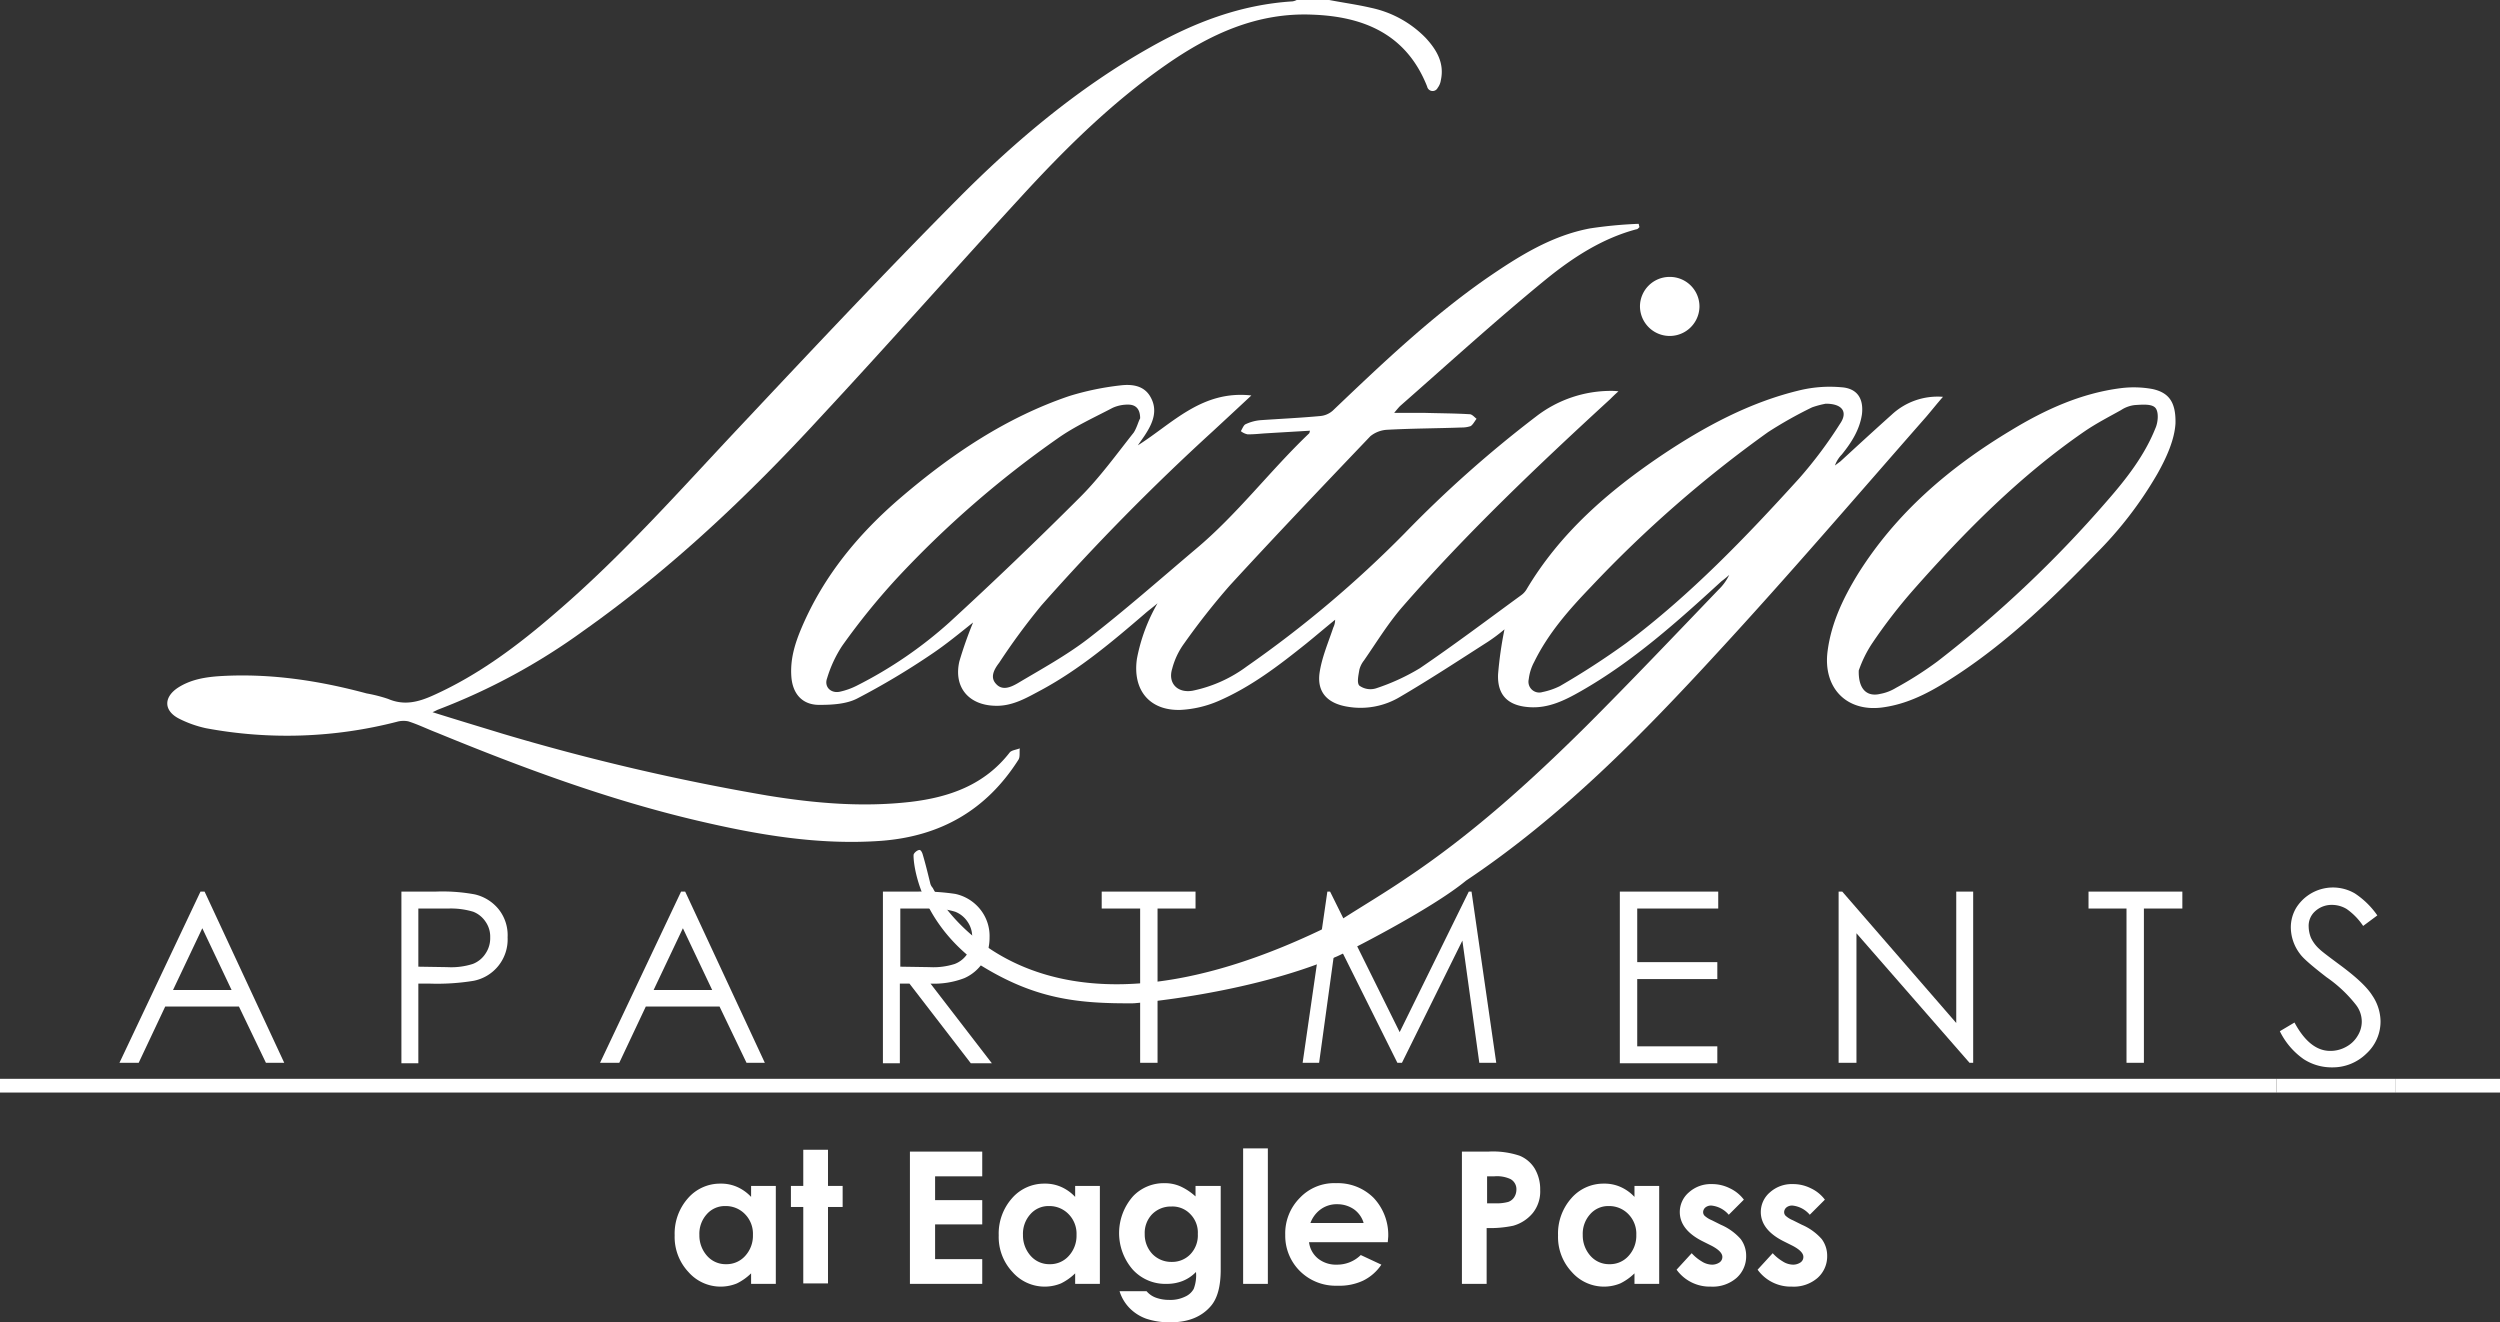
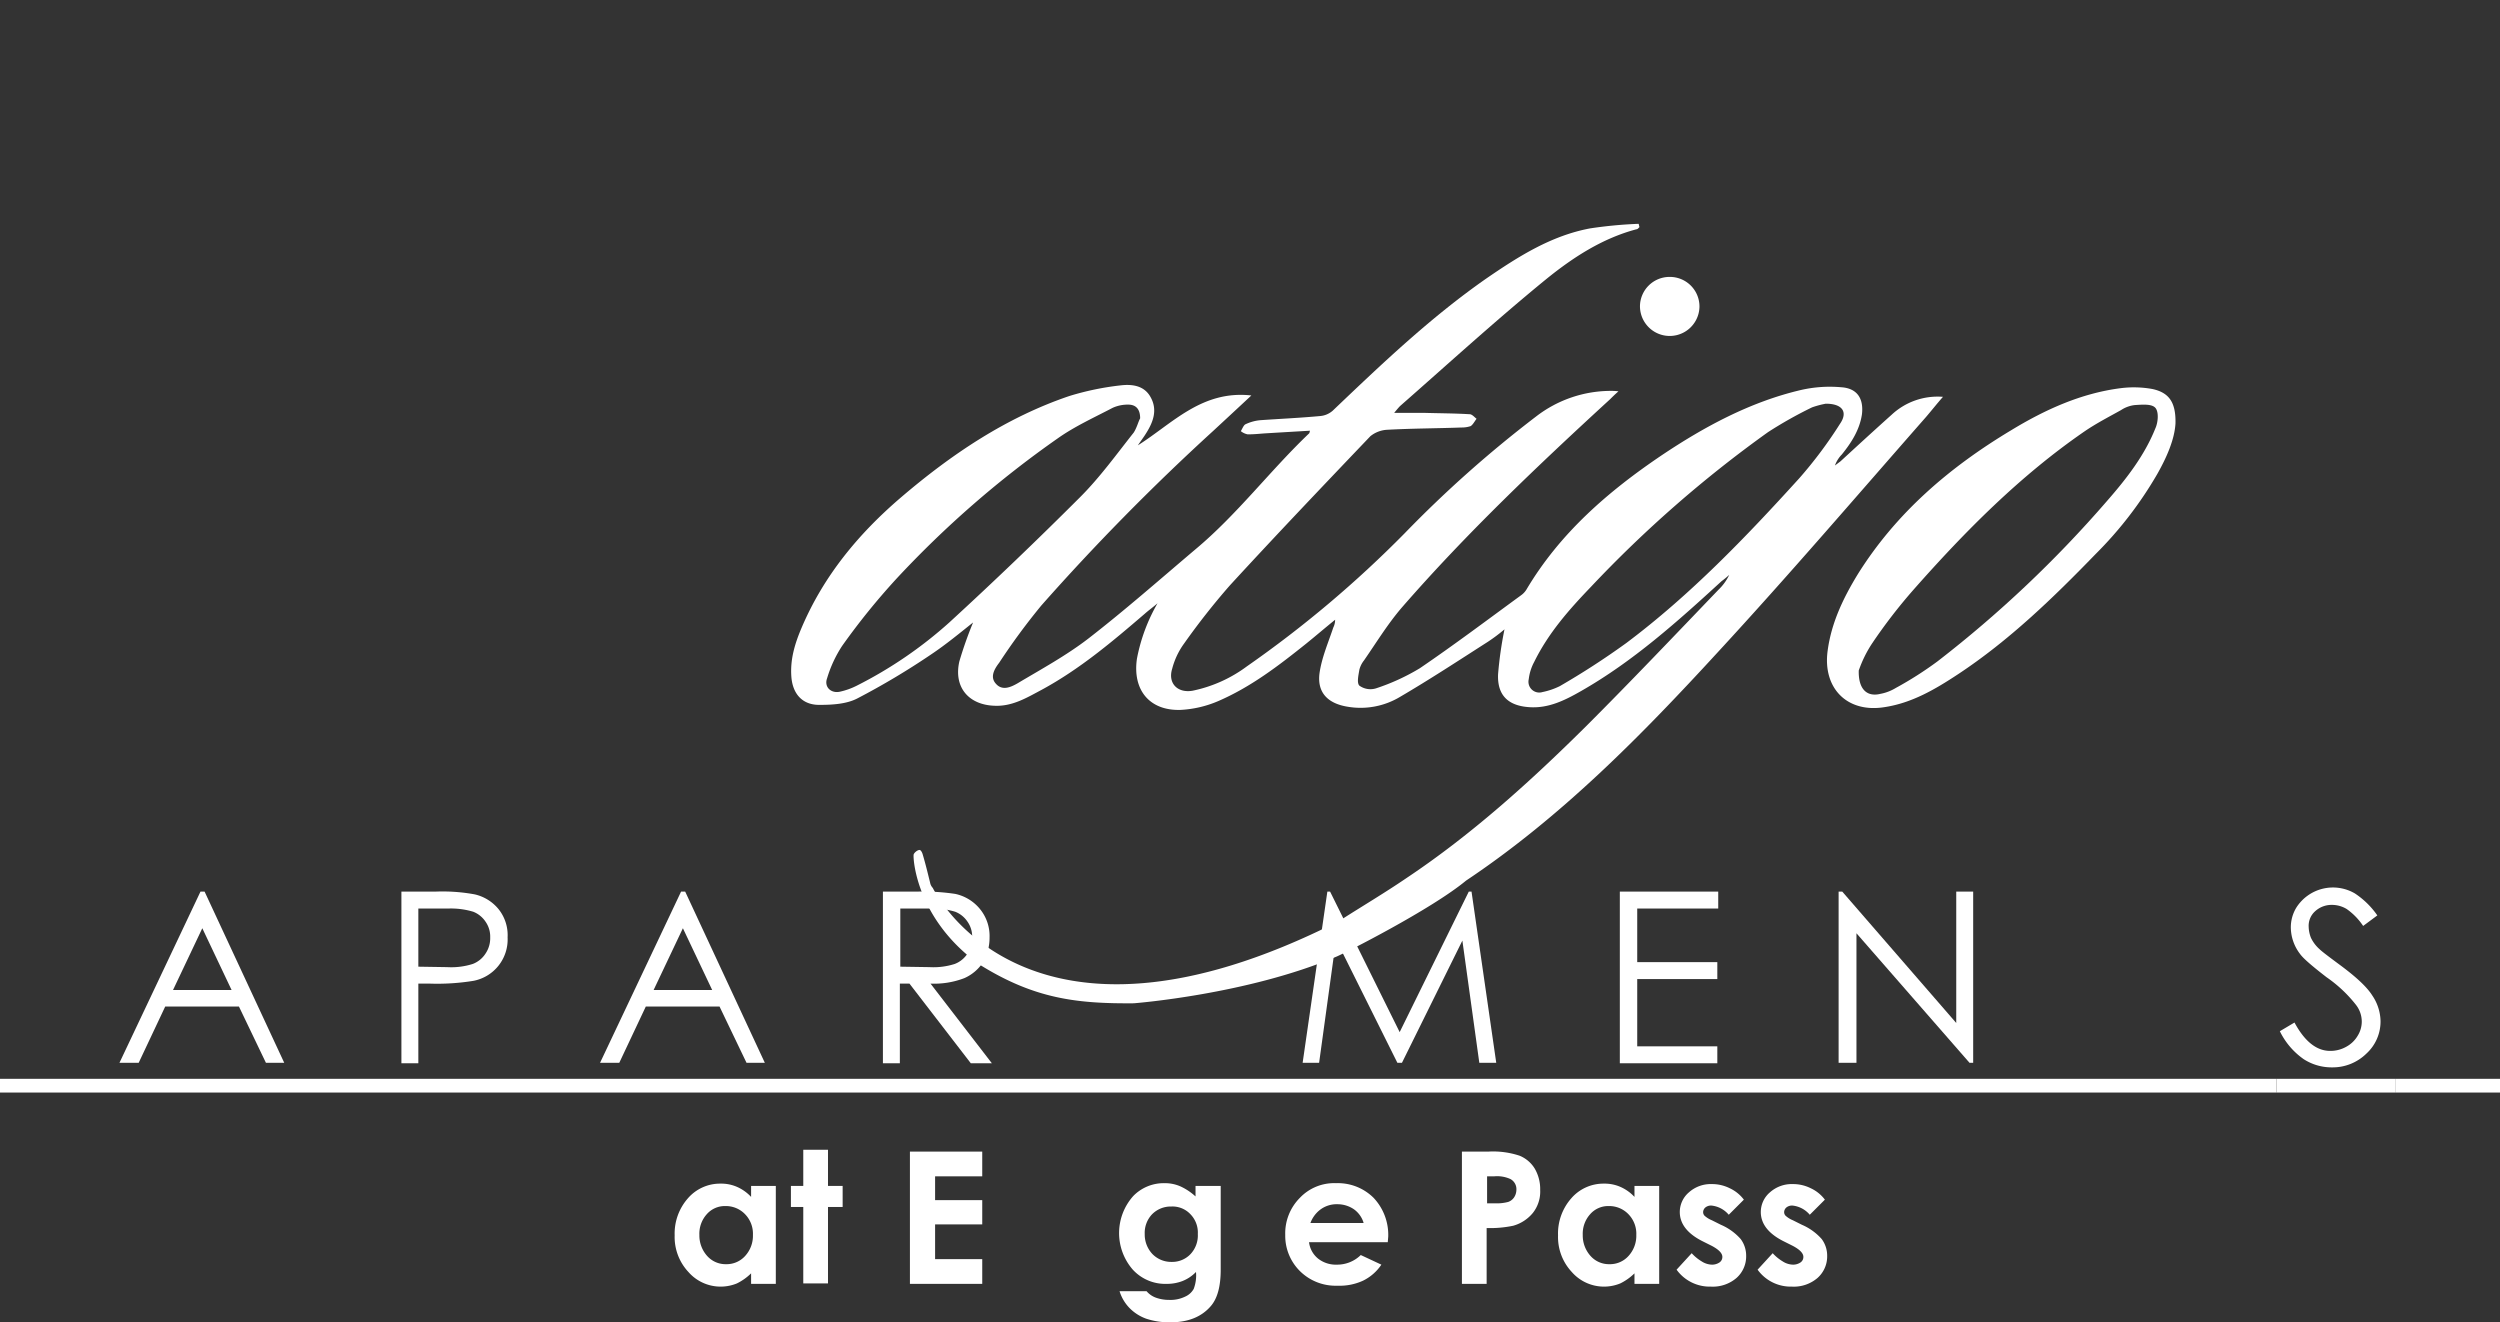
<svg xmlns="http://www.w3.org/2000/svg" width="546.2" height="288.9" viewBox="0 0 546.2 288.9">
  <rect x="0" y="0" width="546.2" height="288.9" fill="#333333" stroke="none" />
  <g id="Latigo_Apt_at_Eagle_Pass_Logo_White" data-name="Latigo Apt at Eagle Pass Logo_White" transform="translate(-15.6 -114.3)">
    <g id="Q99GsI_1_">
      <g id="Group_3" data-name="Group 3">
-         <path id="Path_29" data-name="Path 29" d="M306,114.3c3.1.6,6.1,1,9.1,1.7a23.418,23.418,0,0,1,12,6.6c2.4,2.6,4.1,5.5,3.3,9.2a3.63,3.63,0,0,1-.7,1.7,1.224,1.224,0,0,1-2.3-.3c-4.5-11.4-13.8-15.3-25.1-15.7-12.1-.5-22.4,4.3-32,11-11.9,8.3-22.1,18.4-31.8,29-14.6,15.9-28.9,32.1-43.6,47.9-15.8,17.2-32.7,33.2-51.8,46.7a137.1,137.1,0,0,1-31.7,17.2c-.3.1-.6.3-1.3.6,5.4,1.7,10.4,3.2,15.3,4.7a494.669,494.669,0,0,0,57.8,13.5c10.4,1.7,20.8,2.6,31.3,1.4,8.5-1,16.2-3.7,21.7-10.8.4-.5,1.5-.6,2.2-.9-.1.9.1,1.9-.3,2.5-7,11-17,16.7-29.9,17.7-13.7,1-27-1.3-40.2-4.4-19.6-4.6-38.4-11.6-56.9-19.2-2.1-.8-4.1-1.8-6.3-2.5a5.3,5.3,0,0,0-2.5.1,96.222,96.222,0,0,1-41.7,1.4,24.4,24.4,0,0,1-5.9-2.1c-3.3-1.7-3.4-4.6-.3-6.7,2.9-1.9,6.2-2.4,9.6-2.6,10.8-.6,21.3,1,31.7,3.8a32.27,32.27,0,0,1,4.7,1.2c3.5,1.5,6.6.7,9.9-.8,10-4.5,18.6-11,26.8-18.1,14.8-12.7,27.6-27.3,40.9-41.4,15.5-16.5,31-33,46.9-49,12.6-12.7,26.3-24.2,41.9-33,9.7-5.5,19.9-9.4,31.2-10.1a3.178,3.178,0,0,0,.9-.3Z" fill="#fff" />
        <path id="Path_30" data-name="Path 30" d="M307.6,323.3c-19.5,8.3-44.3,10.2-44.3,10.2-12.5.1-21.7-1-33.6-8.4-13.6-9.7-14.6-22.6-14.5-24,0-.4.8-1.1,1.3-1.1.3,0,.6.6.7,1,.6,2,1.1,4.1,1.6,6.1a2.281,2.281,0,0,0,.6,1.2s20,42.1,88.8,7.2c5-3.2,9.9-6.1,14.6-9.3,14.4-9.6,27.2-21.2,39.4-33.3,9.8-9.8,19.3-19.8,28.9-29.8a10.931,10.931,0,0,0,2.3-3.2,20.947,20.947,0,0,1-1.7,1.4c-9.6,8.8-19.3,17.5-30.7,24-3.5,2-7.1,3.8-11.3,3.5-4.6-.3-7-2.6-6.8-7.2a82.57,82.57,0,0,1,1.4-9.8,37.476,37.476,0,0,1-3.6,2.7c-6.4,4.1-12.8,8.3-19.3,12.1a16.722,16.722,0,0,1-11.4,2.1c-4.3-.7-6.7-3.1-6.1-7.4.5-3.4,1.9-6.6,3-9.9a3.867,3.867,0,0,0,.4-1.7c-2.1,1.7-4.2,3.5-6.3,5.2-6,4.8-12.1,9.5-19.3,12.6a23.877,23.877,0,0,1-8.2,1.9c-6.8.2-10.5-4.4-9.5-11.2a38.541,38.541,0,0,1,4.5-12.1c-.9.8-1.9,1.5-2.8,2.3-7.1,6.1-14.2,12.1-22.5,16.6-3.2,1.7-6.3,3.6-10.1,3.5-5.8-.1-9.2-4-7.9-9.7a85.718,85.718,0,0,1,3-8.5c-2.9,2.3-5.9,4.8-9.2,7a162.765,162.765,0,0,1-16.1,9.6c-2.3,1.2-5.4,1.4-8.1,1.4-3.8.1-6-2.3-6.3-6.1-.3-3.9.8-7.4,2.3-10.9,4.8-11.2,12.3-20.3,21.5-28.2,11.1-9.5,23.1-17.6,37-22.3a60.826,60.826,0,0,1,11.1-2.3c2.5-.3,5.2,0,6.6,2.6,1.5,2.7.6,5.3-.9,7.7-.6,1-1.3,1.9-1.9,2.8,7.6-4.8,14-12.1,24.8-10.9-3,2.8-5.7,5.3-8.4,7.8a499.191,499.191,0,0,0-37.5,38.1,143.68,143.68,0,0,0-9.2,12.5c-1,1.3-2.1,3.1-.7,4.6,1.4,1.6,3.3.7,4.7-.1,5.2-3.1,10.7-6.1,15.5-9.8,8-6.2,15.6-12.9,23.4-19.5,9.1-7.6,16.3-17.2,24.8-25.3.1-.1.1-.2.2-.6-3.4.2-6.8.4-10.1.6-1.2.1-2.3.2-3.5.2a3.4,3.4,0,0,1-1.5-.7c.3-.5.6-1.3,1-1.5a9.538,9.538,0,0,1,3.3-.9c4.3-.3,8.7-.5,13-.9a4.744,4.744,0,0,0,2.8-1.2c10.7-10.2,21.4-20.4,33.6-28.9,7-4.8,14.1-9.3,22.6-10.9a94.962,94.962,0,0,1,10.6-1c.1.2.1.5.2.7-.2.2-.4.5-.7.5-7.5,2-13.9,6.2-19.7,10.9-10.9,8.9-21.3,18.4-31.9,27.7-.4.4-.8.9-1.3,1.5h6.5c3.3.1,6.7.1,10,.3.5,0,1,.6,1.5,1-.4.5-.8,1.3-1.3,1.6a6.014,6.014,0,0,1-2,.3c-5.4.2-10.9.2-16.3.5a6.384,6.384,0,0,0-3.6,1.4c-10.3,10.8-20.6,21.6-30.7,32.6a155.158,155.158,0,0,0-10,12.7,16.352,16.352,0,0,0-2.6,5.5c-1,3.2,1.2,5.4,4.5,4.8a30.043,30.043,0,0,0,11.8-5.3,244.971,244.971,0,0,0,34.5-29.1,257.583,257.583,0,0,1,28.7-25.5,26.75,26.75,0,0,1,16.5-5.6,11.449,11.449,0,0,1,1.5.1c-.8.7-1.3,1.2-1.8,1.7C351.6,216,336,230.8,321.9,247c-3.1,3.6-5.6,7.7-8.3,11.6a5.382,5.382,0,0,0-1,2c-.2,1.2-.6,2.9,0,3.5a4.125,4.125,0,0,0,3.6.6,46.443,46.443,0,0,0,9.6-4.4c7.5-5.1,14.8-10.6,22.2-16a4.263,4.263,0,0,0,1.1-1.2c7.3-12.3,17.8-21.4,29.5-29.3,9.4-6.3,19.4-11.7,30.5-14.3a28.188,28.188,0,0,1,8.7-.6c3.5.2,5,2.4,4.6,5.9-.5,3.4-2.3,6.2-4.4,8.8a6.532,6.532,0,0,0-1.5,2.4l1.2-.9c3.7-3.4,7.4-6.8,11.2-10.2a14.708,14.708,0,0,1,11.2-3.9c-1.4,1.6-2.5,3-3.7,4.4-15.1,17.2-30,34.6-45.5,51.4-16.8,18.3-34.2,36-55,49.9C328.3,313,309.3,322.6,307.6,323.3ZM414.5,202.5a19.619,19.619,0,0,0-3,.8,90.618,90.618,0,0,0-9.6,5.4,264.891,264.891,0,0,0-38.7,33.8c-4.8,5-9.3,10.1-12.4,16.4a10.537,10.537,0,0,0-1.2,3.8,2.36,2.36,0,0,0,3,2.8,15.485,15.485,0,0,0,3.8-1.3,170.918,170.918,0,0,0,14.5-9.4c14-10.5,26.1-23.1,37.8-36a94.52,94.52,0,0,0,8.9-11.9C419.4,204.3,418.1,202.5,414.5,202.5Zm-149.8,3.2c0-2.2-1.1-3-2.6-3a7.973,7.973,0,0,0-3.4.7c-4,2.1-8.2,4-11.9,6.6a221.016,221.016,0,0,0-35.4,30.8,150.563,150.563,0,0,0-11.8,14.6,26.985,26.985,0,0,0-3.3,7.1c-.7,1.9.9,3.4,2.9,2.9a15.507,15.507,0,0,0,3.6-1.3A92.627,92.627,0,0,0,223,250.3c9.7-8.9,19.3-18.1,28.6-27.4,4.3-4.3,7.9-9.3,11.7-14.1C264,207.7,264.3,206.4,264.7,205.7Z" fill="#fff" />
        <path id="Path_31" data-name="Path 31" d="M490.9,206.8c-.2,3.5-1.9,7.4-4,11.1a84.069,84.069,0,0,1-13.4,17.4c-9.3,9.6-18.9,18.9-30.1,26.3-5,3.3-10.1,6.3-16.1,7.2-8.1,1.3-13.5-4.1-12.4-12.3.8-6.1,3.4-11.5,6.5-16.6,8.4-13.5,20.1-23.5,33.6-31.6,7.4-4.5,15.3-8.1,24-9.2a22.831,22.831,0,0,1,6.9.2C489.5,200.1,491,202.2,490.9,206.8Zm-69.2,54c-.1,4.1,1.8,5.8,4.7,5.1a10.007,10.007,0,0,0,3.4-1.3,77.953,77.953,0,0,0,9.1-5.8,255.489,255.489,0,0,0,37-35c4.2-4.8,8.2-9.9,10.6-15.9.6-1.3.8-3.6,0-4.5s-2.9-.7-4.5-.6a6.847,6.847,0,0,0-3,1.1c-2.7,1.5-5.4,2.9-7.9,4.6-14.1,9.7-26.1,21.8-37.4,34.6a115.736,115.736,0,0,0-9.1,11.8A26.329,26.329,0,0,0,421.7,260.8Z" fill="#fff" />
        <path id="Path_32" data-name="Path 32" d="M380.4,174.8a6.466,6.466,0,0,1,6.5,6.4,6.5,6.5,0,0,1-13,0A6.466,6.466,0,0,1,380.4,174.8Z" fill="#fff" />
      </g>
    </g>
    <g id="Group_4" data-name="Group 4">
      <path id="Path_33" data-name="Path 33" d="M60.3,309.1l17.4,37.4h-4l-5.9-12.3H51.7l-5.8,12.3H41.7l17.7-37.4Zm-.5,8-6.4,13.5H66.2Z" fill="#fff" />
      <path id="Path_34" data-name="Path 34" d="M103.3,309.1h7.4a38.8,38.8,0,0,1,8.6.6,9.416,9.416,0,0,1,5.2,3.2,9.076,9.076,0,0,1,2,6.2,9.2,9.2,0,0,1-7.5,9.5,49.365,49.365,0,0,1-9.5.6H107v17.4h-3.7Zm3.7,3.7v12.7l6.3.1a15.491,15.491,0,0,0,5.6-.7,5.75,5.75,0,0,0,2.8-2.3,5.986,5.986,0,0,0,1-3.5,5.676,5.676,0,0,0-1-3.4,5.766,5.766,0,0,0-2.7-2.2,16.938,16.938,0,0,0-5.5-.7Z" fill="#fff" />
      <path id="Path_35" data-name="Path 35" d="M165.3,309.1l17.4,37.4h-4l-5.9-12.3H156.7l-5.8,12.3h-4.2l17.7-37.4Zm-.5,8-6.4,13.5h12.8Z" fill="#fff" />
      <path id="Path_36" data-name="Path 36" d="M208.5,309.1h7.4a47.663,47.663,0,0,1,8.4.5,9.534,9.534,0,0,1,5.4,3.3,9.311,9.311,0,0,1,2.1,6.2,10.854,10.854,0,0,1-1.4,5.4,9.4,9.4,0,0,1-4.1,3.5,18.384,18.384,0,0,1-7.4,1.2l13.4,17.4h-4.6l-13.4-17.4h-2.1v17.4h-3.7V309.1Zm3.8,3.7v12.7l6.4.1a15.226,15.226,0,0,0,5.5-.7,5.75,5.75,0,0,0,2.8-2.3,5.986,5.986,0,0,0,1-3.5,5.676,5.676,0,0,0-1-3.4,5.766,5.766,0,0,0-2.7-2.2,16.938,16.938,0,0,0-5.5-.7Z" fill="#fff" />
-       <path id="Path_37" data-name="Path 37" d="M256.3,312.8v-3.7h20.5v3.7h-8.3v33.7h-3.8V312.8Z" fill="#fff" />
      <path id="Path_38" data-name="Path 38" d="M300.2,346.5l5.4-37.4h.6l15.2,30.7,15.1-30.7h.6l5.4,37.4h-3.7l-3.7-26.7-13.2,26.7h-1l-13.4-26.9-3.7,26.9Z" fill="#fff" />
      <path id="Path_39" data-name="Path 39" d="M369.6,309.1H391v3.7H373.3v11.7h17.5v3.7H373.3v14.7h17.5v3.7H369.5V309.1Z" fill="#fff" />
      <path id="Path_40" data-name="Path 40" d="M417.3,346.5V309.1h.8L443,337.8V309.1h3.7v37.4h-.8l-24.7-28.3v28.3Z" fill="#fff" />
-       <path id="Path_41" data-name="Path 41" d="M471.9,312.8v-3.7h20.5v3.7H484v33.7h-3.8V312.8Z" fill="#fff" />
      <path id="Path_42" data-name="Path 42" d="M513.7,339.6l3.2-1.9c2.2,4.1,4.8,6.2,7.8,6.2a7.018,7.018,0,0,0,3.5-.9,6.423,6.423,0,0,0,2.5-2.4,5.862,5.862,0,0,0,.9-3.1,5.968,5.968,0,0,0-1.3-3.7,29.235,29.235,0,0,0-6.4-6c-3.1-2.4-5.1-4.1-5.8-5.1a9.642,9.642,0,0,1-2-5.7,8.308,8.308,0,0,1,1.2-4.4,9.484,9.484,0,0,1,12.8-3.1,18.125,18.125,0,0,1,4.9,4.8l-3.1,2.3a14.012,14.012,0,0,0-3.6-3.7,6.2,6.2,0,0,0-3.2-.9,5.308,5.308,0,0,0-3.7,1.4,4.25,4.25,0,0,0-1.4,3.4,6.874,6.874,0,0,0,.5,2.4,7.87,7.87,0,0,0,1.9,2.5c.5.5,2.1,1.7,4.8,3.7,3.2,2.4,5.5,4.5,6.7,6.4a10.288,10.288,0,0,1,1.8,5.6,9.485,9.485,0,0,1-3.1,7.1,10.5,10.5,0,0,1-7.5,3,11.229,11.229,0,0,1-6.2-1.8A15.985,15.985,0,0,1,513.7,339.6Z" fill="#fff" />
      <path id="Path_43" data-name="Path 43" d="M15.6,353v-3H513v3Z" fill="#fff" />
      <path id="Path_44" data-name="Path 44" d="M513,353v-3h25.9v3Z" fill="#fff" />
      <path id="Path_45" data-name="Path 45" d="M538.9,353v-3h22.9v3Z" fill="#fff" />
      <path id="Path_46" data-name="Path 46" d="M179.7,373.4h5.4v21.4h-5.4v-2.3a11.851,11.851,0,0,1-3.1,2.2,9.355,9.355,0,0,1-10.6-2.5,11.188,11.188,0,0,1-3-8,11.642,11.642,0,0,1,2.9-8.1,9.278,9.278,0,0,1,7.1-3.2,8.571,8.571,0,0,1,3.6.7,9.293,9.293,0,0,1,3.1,2.2v-2.4Zm-5.6,4.4a5.238,5.238,0,0,0-4.1,1.8,6.371,6.371,0,0,0-1.6,4.5,6.694,6.694,0,0,0,1.7,4.6,5.386,5.386,0,0,0,4.1,1.8,5.447,5.447,0,0,0,4.2-1.8,6.519,6.519,0,0,0,1.7-4.6,6.109,6.109,0,0,0-1.7-4.5A5.816,5.816,0,0,0,174.1,377.8Z" fill="#fff" />
      <path id="Path_47" data-name="Path 47" d="M191.1,365.5h5.4v7.9h3.2V378h-3.2v16.7h-5.4V378h-2.7v-4.6h2.7Z" fill="#fff" />
      <path id="Path_48" data-name="Path 48" d="M214.4,365.9h15.8v5.4H219.9v5.2h10.3v5.3H219.9v7.6h10.3v5.4H214.4Z" fill="#fff" />
-       <path id="Path_49" data-name="Path 49" d="M250.5,373.4h5.4v21.4h-5.4v-2.3a11.851,11.851,0,0,1-3.1,2.2,9.355,9.355,0,0,1-10.6-2.5,11.188,11.188,0,0,1-3-8,11.642,11.642,0,0,1,2.9-8.1,9.278,9.278,0,0,1,7.1-3.2,8.571,8.571,0,0,1,3.6.7,9.293,9.293,0,0,1,3.1,2.2v-2.4Zm-5.7,4.4a5.238,5.238,0,0,0-4.1,1.8,6.371,6.371,0,0,0-1.6,4.5,6.694,6.694,0,0,0,1.7,4.6,5.386,5.386,0,0,0,4.1,1.8,5.447,5.447,0,0,0,4.2-1.8,6.519,6.519,0,0,0,1.7-4.6,6.109,6.109,0,0,0-1.7-4.5A5.816,5.816,0,0,0,244.8,377.8Z" fill="#fff" />
      <path id="Path_50" data-name="Path 50" d="M277,373.4h5.3v18.3c0,3.6-.7,6.3-2.2,8-2,2.3-4.9,3.5-8.8,3.5a15.986,15.986,0,0,1-5.3-.8,9.673,9.673,0,0,1-3.6-2.3,9.134,9.134,0,0,1-2.2-3.7h5.9a4.831,4.831,0,0,0,2,1.4,8.362,8.362,0,0,0,2.9.5,7.281,7.281,0,0,0,3.5-.7,3.985,3.985,0,0,0,1.9-1.7,8.287,8.287,0,0,0,.5-3.7,8.318,8.318,0,0,1-3,2,9.509,9.509,0,0,1-3.5.6,9.605,9.605,0,0,1-7.3-3.1,12.148,12.148,0,0,1,.1-16.1,9.288,9.288,0,0,1,6.8-2.8,8.424,8.424,0,0,1,3.5.7,12.647,12.647,0,0,1,3.3,2.2v-2.3Zm-5.5,4.5a5.728,5.728,0,0,0-4.2,1.7,5.886,5.886,0,0,0-1.6,4.3,6.2,6.2,0,0,0,1.7,4.4,5.728,5.728,0,0,0,4.2,1.7,5.5,5.5,0,0,0,4.1-1.7,5.968,5.968,0,0,0,1.6-4.4,5.732,5.732,0,0,0-1.6-4.3A5.366,5.366,0,0,0,271.5,377.9Z" fill="#fff" />
-       <path id="Path_51" data-name="Path 51" d="M287.2,365.2h5.4v29.6h-5.4Z" fill="#fff" />
      <path id="Path_52" data-name="Path 52" d="M318.8,385.7H301.6a5.445,5.445,0,0,0,2,3.6,6.293,6.293,0,0,0,4.1,1.3,7.336,7.336,0,0,0,5.2-2.1l4.5,2.1a10.17,10.17,0,0,1-4,3.5,12.185,12.185,0,0,1-5.6,1.1,11.074,11.074,0,0,1-8.2-3.2,10.864,10.864,0,0,1-3.2-7.9,11,11,0,0,1,3.2-8.1,10.333,10.333,0,0,1,7.9-3.2,11.074,11.074,0,0,1,8.2,3.2,11.785,11.785,0,0,1,3.2,8.5Zm-5.3-4.3a5.629,5.629,0,0,0-2.1-2.9,6.379,6.379,0,0,0-3.6-1.1,5.929,5.929,0,0,0-3.9,1.3,6.506,6.506,0,0,0-2,2.8h11.6Z" fill="#fff" />
      <path id="Path_53" data-name="Path 53" d="M335,365.9h5.8a18.383,18.383,0,0,1,6.8.9,6.945,6.945,0,0,1,3.3,2.8,8.878,8.878,0,0,1,1.2,4.7,7.506,7.506,0,0,1-1.6,5,8.534,8.534,0,0,1-4.3,2.8,24.311,24.311,0,0,1-5.8.5v12.2H335Zm5.5,11.3h1.7a9.731,9.731,0,0,0,2.9-.3,2.56,2.56,0,0,0,1.3-1,3.022,3.022,0,0,0,.5-1.6,2.506,2.506,0,0,0-1.3-2.4,7.031,7.031,0,0,0-3.5-.6h-1.6Z" fill="#fff" />
      <path id="Path_54" data-name="Path 54" d="M372.7,373.4h5.4v21.4h-5.4v-2.3a11.851,11.851,0,0,1-3.1,2.2,9.355,9.355,0,0,1-10.6-2.5,11.188,11.188,0,0,1-3-8,11.642,11.642,0,0,1,2.9-8.1,9.278,9.278,0,0,1,7.1-3.2,8.571,8.571,0,0,1,3.6.7,9.293,9.293,0,0,1,3.1,2.2Zm-5.6,4.4a5.238,5.238,0,0,0-4.1,1.8,6.371,6.371,0,0,0-1.6,4.5,6.694,6.694,0,0,0,1.7,4.6,5.386,5.386,0,0,0,4.1,1.8,5.447,5.447,0,0,0,4.2-1.8,6.519,6.519,0,0,0,1.7-4.6,6.109,6.109,0,0,0-1.7-4.5A5.816,5.816,0,0,0,367.1,377.8Z" fill="#fff" />
      <path id="Path_55" data-name="Path 55" d="M396.6,376.4l-3.3,3.3a5.715,5.715,0,0,0-3.7-2,1.955,1.955,0,0,0-1.4.4,1.389,1.389,0,0,0-.5,1,1.136,1.136,0,0,0,.3.8,5.48,5.48,0,0,0,1.6,1l2,1a12.2,12.2,0,0,1,4.3,3.1,6.069,6.069,0,0,1,1.2,3.7,6.293,6.293,0,0,1-2.1,4.8,7.931,7.931,0,0,1-5.6,1.9,8.927,8.927,0,0,1-7.5-3.7l3.3-3.6a9.622,9.622,0,0,0,2.2,1.8,4.3,4.3,0,0,0,2.2.7,2.86,2.86,0,0,0,1.7-.5,1.426,1.426,0,0,0,.6-1.2c0-.8-.8-1.6-2.3-2.4l-1.8-.9c-3.5-1.7-5.2-3.9-5.2-6.5a5.654,5.654,0,0,1,2-4.3,7.138,7.138,0,0,1,5-1.8,8.6,8.6,0,0,1,3.9.9A8.184,8.184,0,0,1,396.6,376.4Z" fill="#fff" />
      <path id="Path_56" data-name="Path 56" d="M414.3,376.4l-3.3,3.3a5.715,5.715,0,0,0-3.7-2,1.955,1.955,0,0,0-1.4.4,1.389,1.389,0,0,0-.5,1,1.136,1.136,0,0,0,.3.8,5.48,5.48,0,0,0,1.6,1l2,1a12.2,12.2,0,0,1,4.3,3.1,6.069,6.069,0,0,1,1.2,3.7,6.293,6.293,0,0,1-2.1,4.8,7.931,7.931,0,0,1-5.6,1.9,8.927,8.927,0,0,1-7.5-3.7l3.3-3.6a9.622,9.622,0,0,0,2.2,1.8,4.3,4.3,0,0,0,2.2.7,2.86,2.86,0,0,0,1.7-.5,1.426,1.426,0,0,0,.6-1.2c0-.8-.8-1.6-2.3-2.4l-1.8-.9c-3.5-1.7-5.2-3.9-5.2-6.5a5.654,5.654,0,0,1,2-4.3,7.138,7.138,0,0,1,5-1.8,8.6,8.6,0,0,1,3.9.9A8.184,8.184,0,0,1,414.3,376.4Z" fill="#fff" />
    </g>
  </g>
</svg>